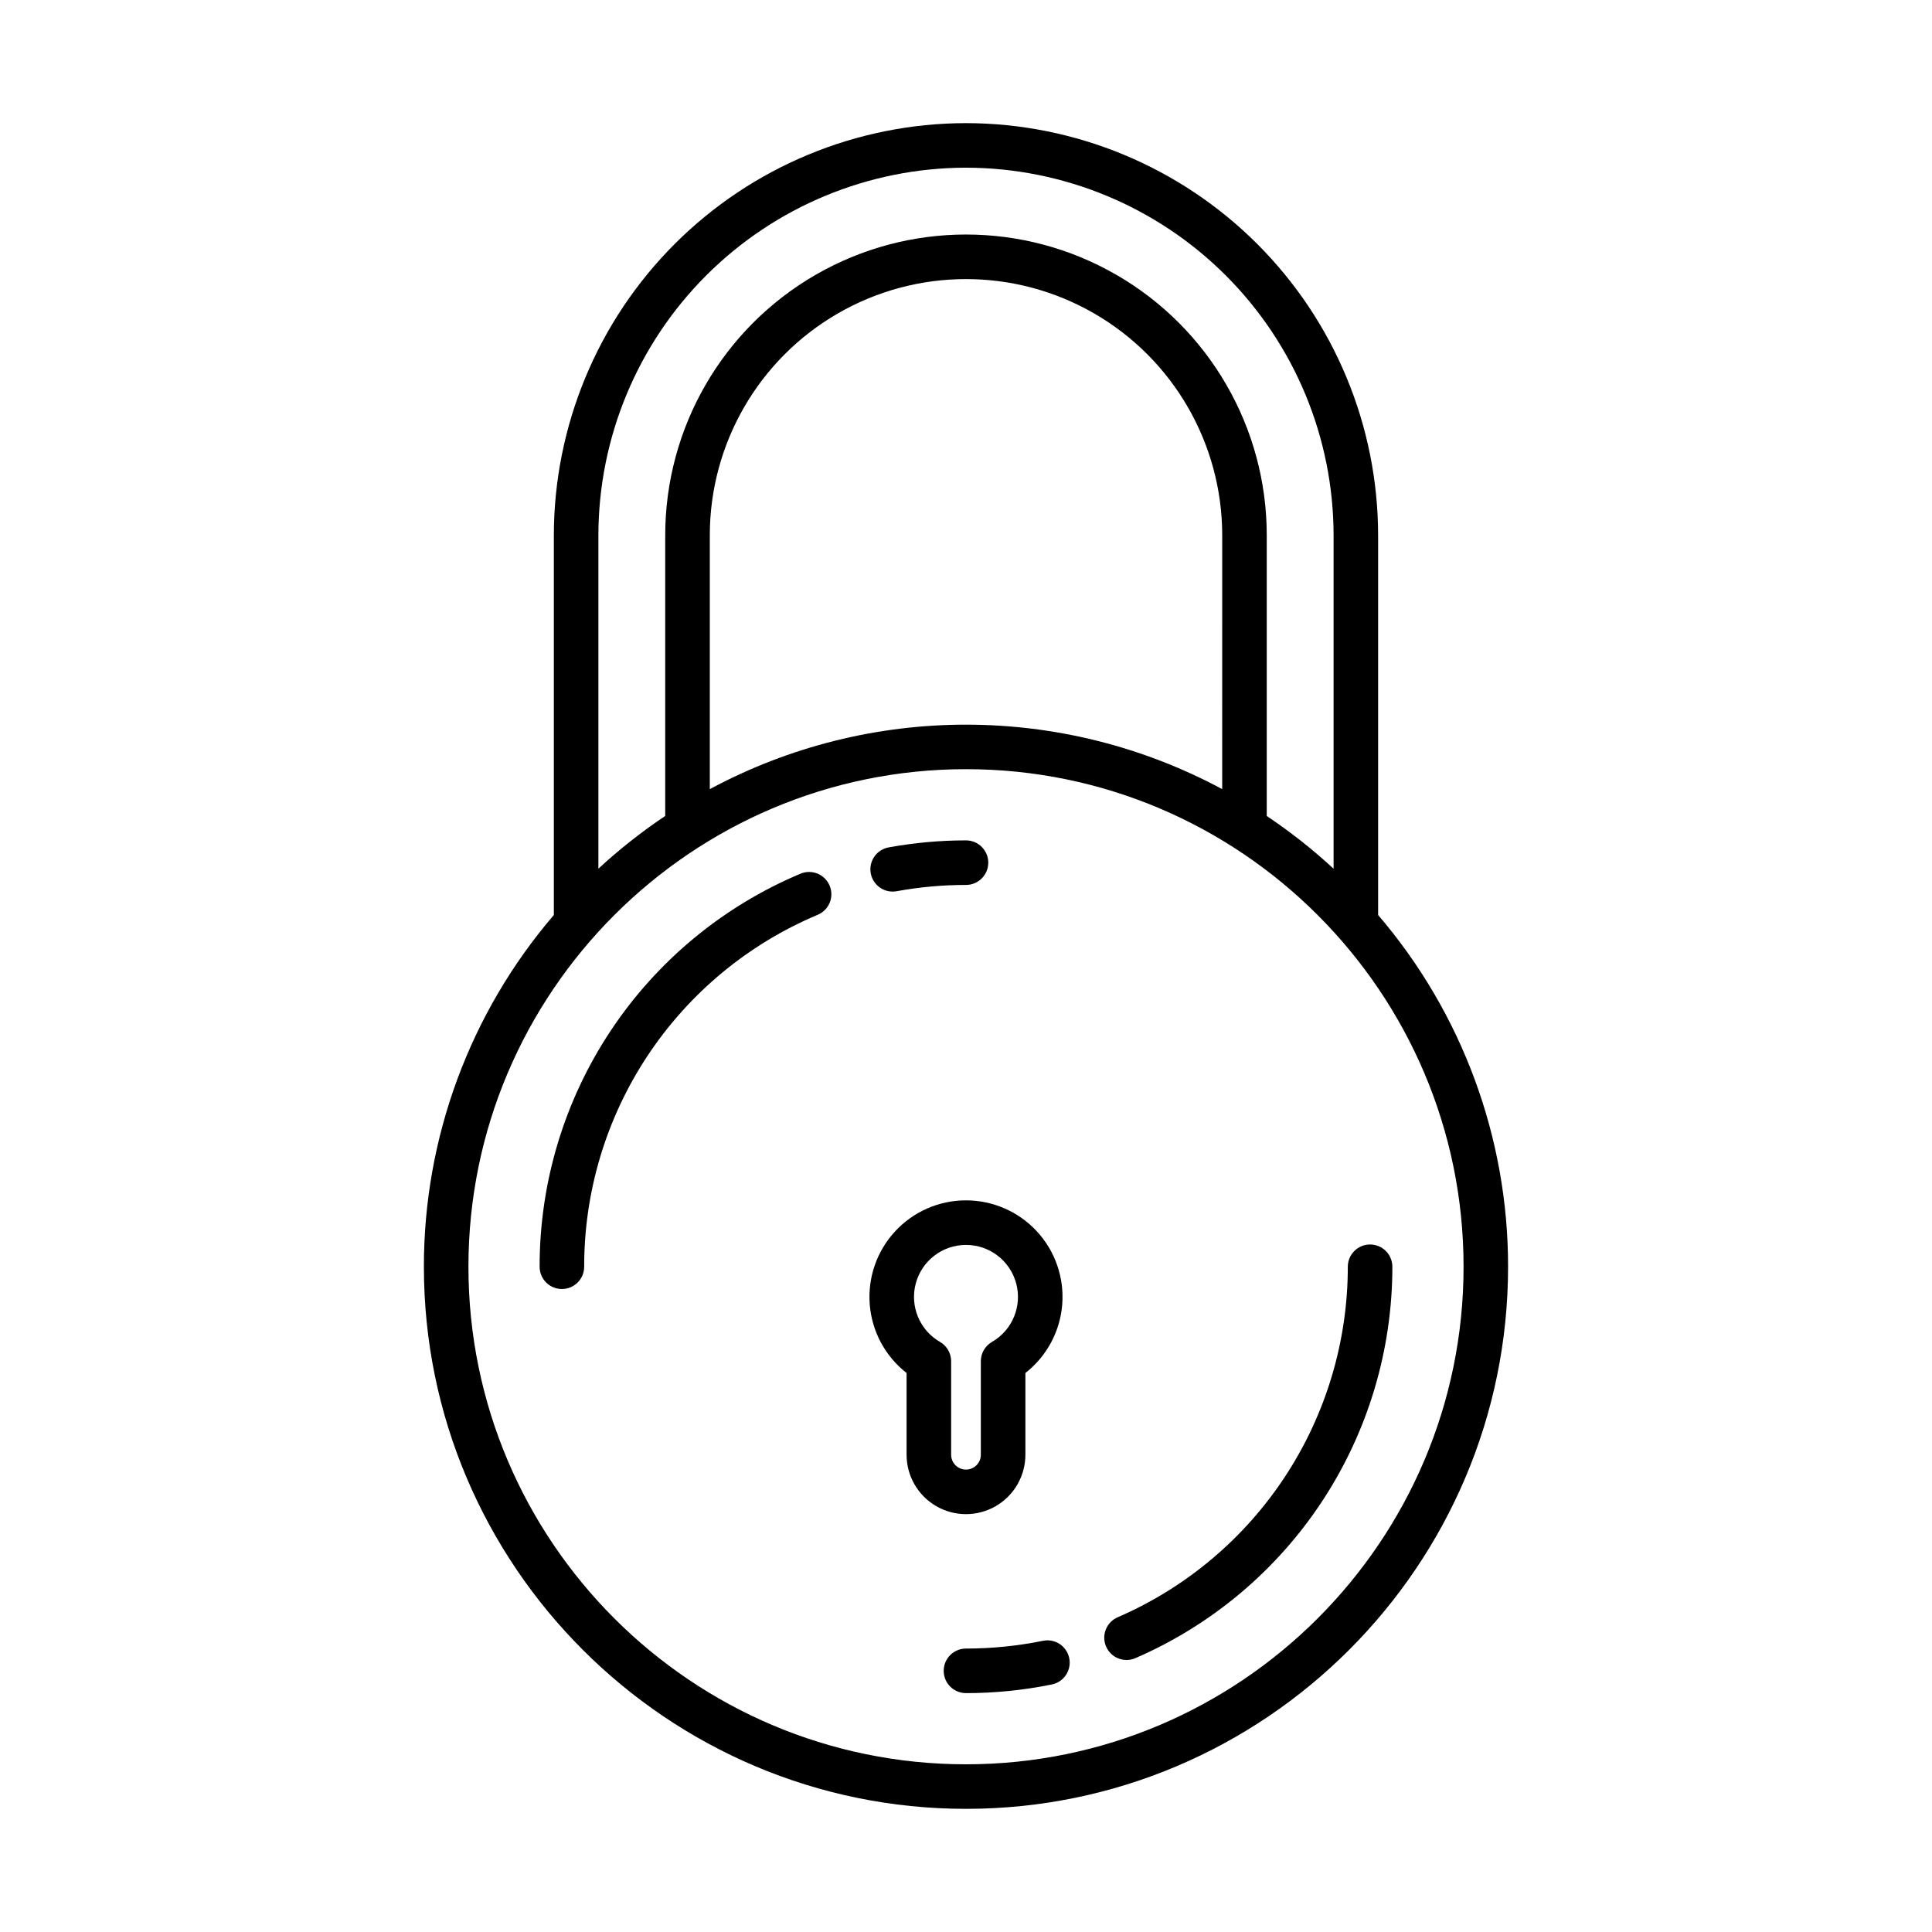
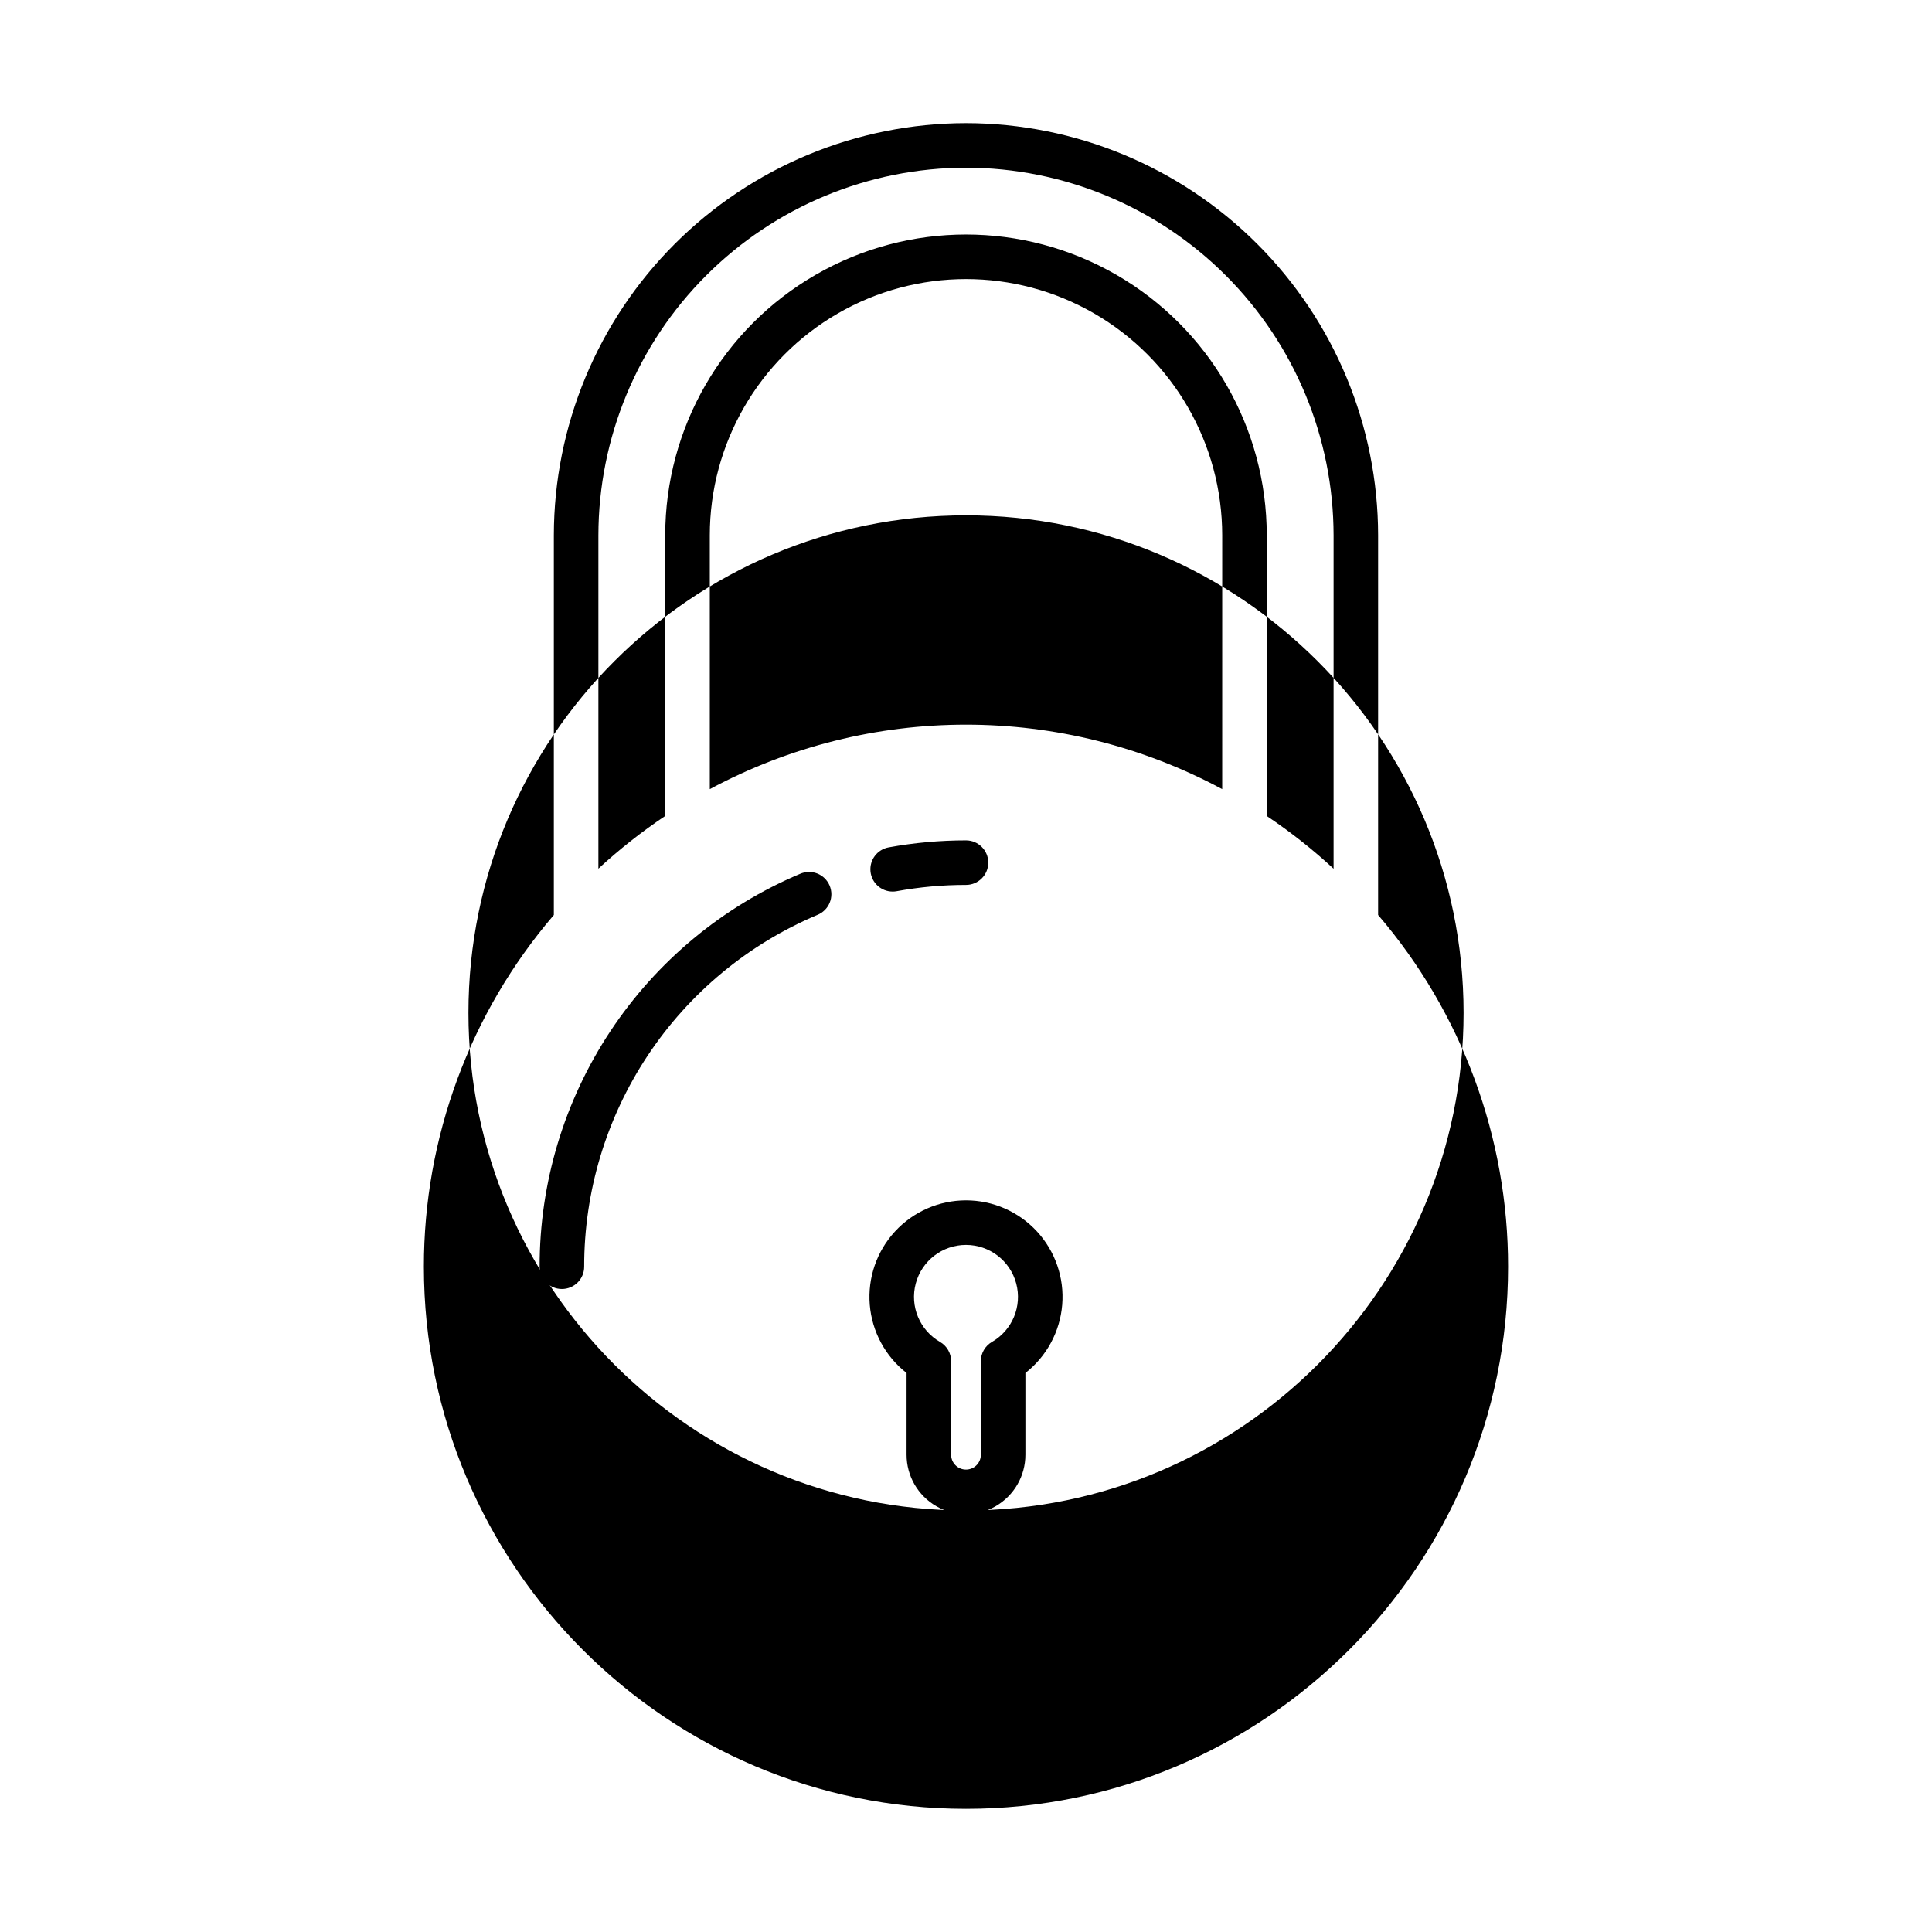
<svg xmlns="http://www.w3.org/2000/svg" fill="#000000" width="800px" height="800px" version="1.1" viewBox="144 144 512 512">
  <g>
    <path d="m415.74 529.52v-21.664c5.633-4.398 9.172-10.957 9.754-18.078 0.586-7.125-1.84-14.168-6.684-19.426-4.844-5.258-11.664-8.246-18.812-8.246s-13.973 2.988-18.816 8.246c-4.844 5.258-7.266 12.301-6.684 19.426 0.582 7.121 4.121 13.68 9.754 18.078v21.664c0 5.625 3 10.82 7.871 13.633s10.875 2.812 15.746 0 7.871-8.008 7.871-13.633zm-19.68 0v-24.785c0-2.109-1.125-4.059-2.953-5.113-5.398-3.117-8.031-9.473-6.418-15.496 1.613-6.023 7.07-10.211 13.309-10.211 6.234 0 11.691 4.188 13.305 10.211 1.613 6.023-1.02 12.379-6.418 15.496-1.828 1.055-2.953 3.004-2.953 5.113v24.785c0 2.172-1.762 3.934-3.934 3.934-2.176 0-3.938-1.762-3.938-3.934z" />
-     <path d="m400 176.63c-28.961 0.035-56.723 11.551-77.199 32.027-20.477 20.477-31.992 48.238-32.027 77.199v100.63c-22.25 25.957-34.469 59.023-34.438 93.215 0 79.219 64.453 143.66 143.66 143.66s143.66-64.449 143.66-143.66c0.027-34.191-12.188-67.258-34.441-93.215v-100.63c-0.031-28.961-11.551-56.723-32.027-77.199-20.477-20.477-48.238-31.992-77.195-32.027zm0 11.809c25.824 0.031 50.586 10.301 68.852 28.566 18.262 18.262 28.535 43.023 28.562 68.852v88.363c-5.531-5.113-11.453-9.785-17.711-13.973v-74.391c0-28.477-15.191-54.789-39.852-69.027-24.66-14.238-55.043-14.238-79.707 0-24.66 14.238-39.852 40.551-39.852 69.027v74.383-0.004c-6.258 4.191-12.18 8.863-17.711 13.973v-88.352c0.031-25.828 10.301-50.59 28.566-68.852 18.262-18.266 43.023-28.535 68.852-28.566zm67.895 164.69c-42.398-22.781-93.395-22.781-135.79 0v-67.27c0-24.258 12.941-46.672 33.949-58.801 21.008-12.129 46.891-12.129 67.895 0 21.008 12.129 33.949 34.543 33.949 58.801zm-67.895 258.43c-72.707 0-131.86-59.148-131.86-131.86s59.148-131.86 131.86-131.86 131.86 59.148 131.86 131.86-59.152 131.86-131.86 131.86z" />
-     <path d="m420.39 578.83c-6.711 1.367-13.547 2.055-20.395 2.055-3.262 0-5.906 2.644-5.906 5.902 0 3.262 2.644 5.906 5.906 5.906 7.644 0 15.273-0.77 22.766-2.297 3.195-0.652 5.254-3.773 4.598-6.969-0.652-3.191-3.773-5.254-6.969-4.598z" />
-     <path d="m440.32 572.54c-1.477 0.598-2.644 1.77-3.246 3.242-0.598 1.473-0.578 3.125 0.055 4.582 0.637 1.461 1.832 2.602 3.32 3.164 1.484 0.566 3.137 0.508 4.582-0.164 20.191-8.777 37.383-23.266 49.457-41.68 12.074-18.414 18.504-39.957 18.504-61.977 0-3.262-2.644-5.906-5.906-5.906-3.262 0-5.902 2.644-5.902 5.906 0 19.719-5.758 39.012-16.57 55.504-10.812 16.492-26.207 29.469-44.293 37.328z" />
+     <path d="m400 176.63c-28.961 0.035-56.723 11.551-77.199 32.027-20.477 20.477-31.992 48.238-32.027 77.199v100.63c-22.25 25.957-34.469 59.023-34.438 93.215 0 79.219 64.453 143.66 143.66 143.66s143.66-64.449 143.66-143.66c0.027-34.191-12.188-67.258-34.441-93.215v-100.63c-0.031-28.961-11.551-56.723-32.027-77.199-20.477-20.477-48.238-31.992-77.195-32.027zm0 11.809c25.824 0.031 50.586 10.301 68.852 28.566 18.262 18.262 28.535 43.023 28.562 68.852v88.363c-5.531-5.113-11.453-9.785-17.711-13.973v-74.391c0-28.477-15.191-54.789-39.852-69.027-24.66-14.238-55.043-14.238-79.707 0-24.66 14.238-39.852 40.551-39.852 69.027v74.383-0.004c-6.258 4.191-12.18 8.863-17.711 13.973v-88.352c0.031-25.828 10.301-50.59 28.566-68.852 18.262-18.266 43.023-28.535 68.852-28.566zm67.895 164.69c-42.398-22.781-93.395-22.781-135.79 0v-67.27c0-24.258 12.941-46.672 33.949-58.801 21.008-12.129 46.891-12.129 67.895 0 21.008 12.129 33.949 34.543 33.949 58.801m-67.895 258.43c-72.707 0-131.86-59.148-131.86-131.86s59.148-131.86 131.86-131.86 131.86 59.148 131.86 131.86-59.152 131.86-131.86 131.86z" />
    <path d="m380.55 380.28c0.359 0 0.719-0.035 1.07-0.098 6.062-1.109 12.215-1.668 18.379-1.664 3.258 0 5.902-2.644 5.902-5.906 0-3.258-2.644-5.902-5.902-5.902-6.879 0-13.742 0.621-20.508 1.859-2.996 0.551-5.082 3.297-4.805 6.336 0.273 3.035 2.812 5.363 5.863 5.371z" />
    <path d="m356.01 375.59c-20.473 8.633-37.945 23.117-50.219 41.637-12.277 18.52-18.812 40.254-18.785 62.473 0 3.262 2.641 5.902 5.902 5.902 3.262 0 5.906-2.641 5.906-5.902-0.027-19.898 5.828-39.363 16.82-55.949 10.996-16.586 26.641-29.559 44.977-37.285 1.473-0.59 2.648-1.746 3.258-3.211 0.609-1.465 0.605-3.113-0.016-4.574-0.617-1.457-1.797-2.609-3.269-3.191-1.477-0.578-3.125-0.543-4.574 0.102z" />
  </g>
</svg>